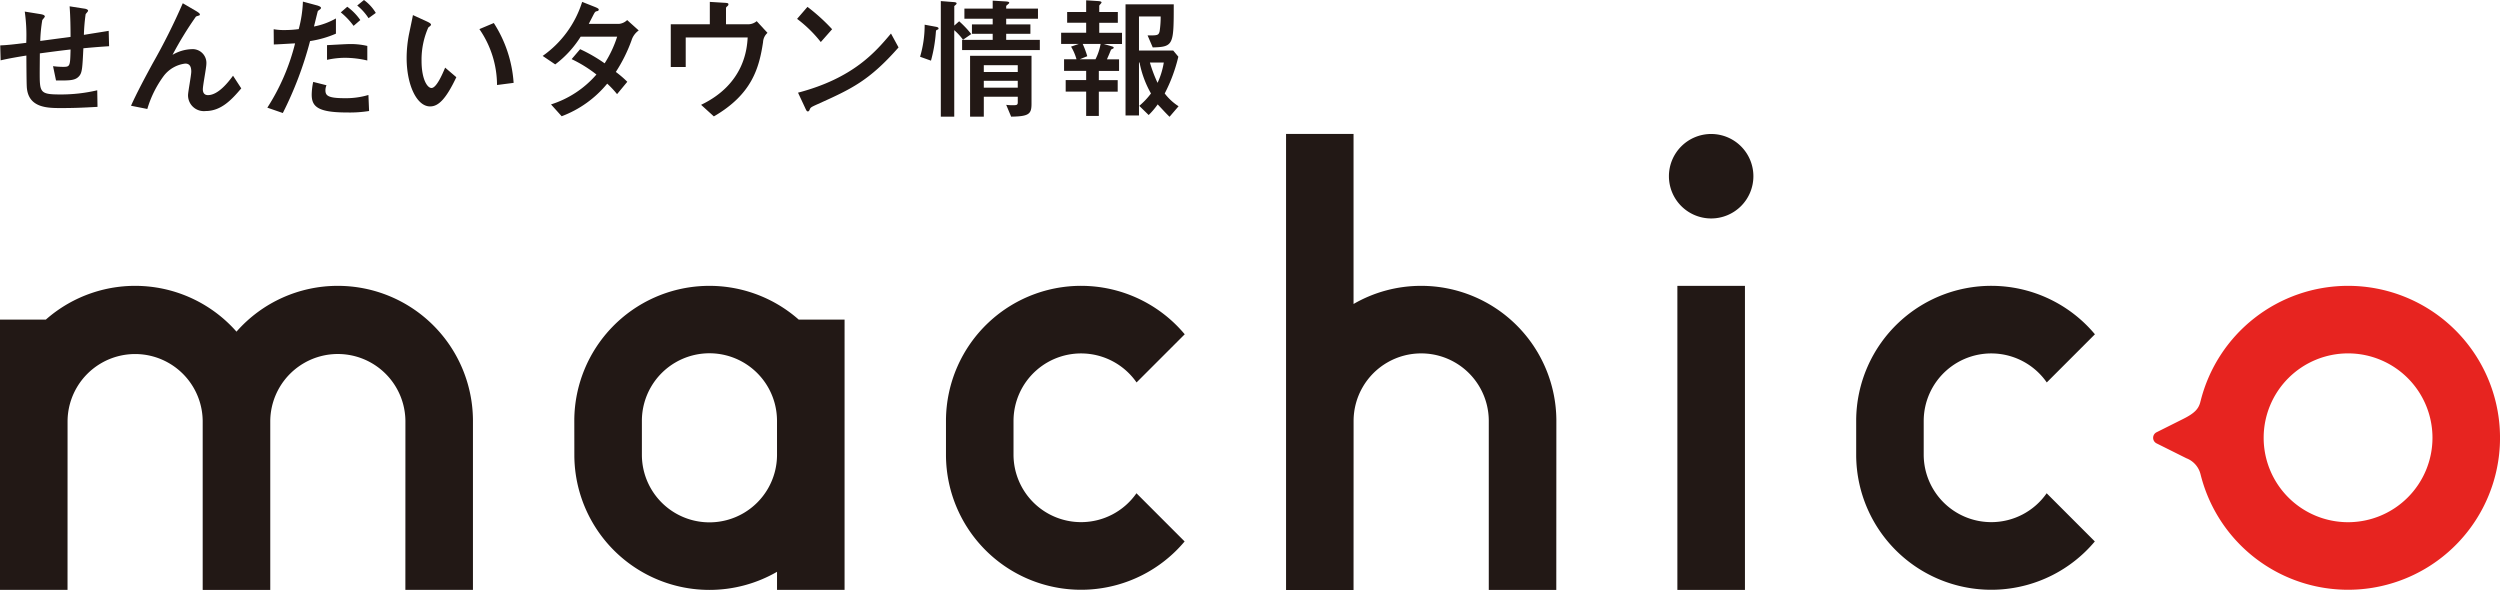
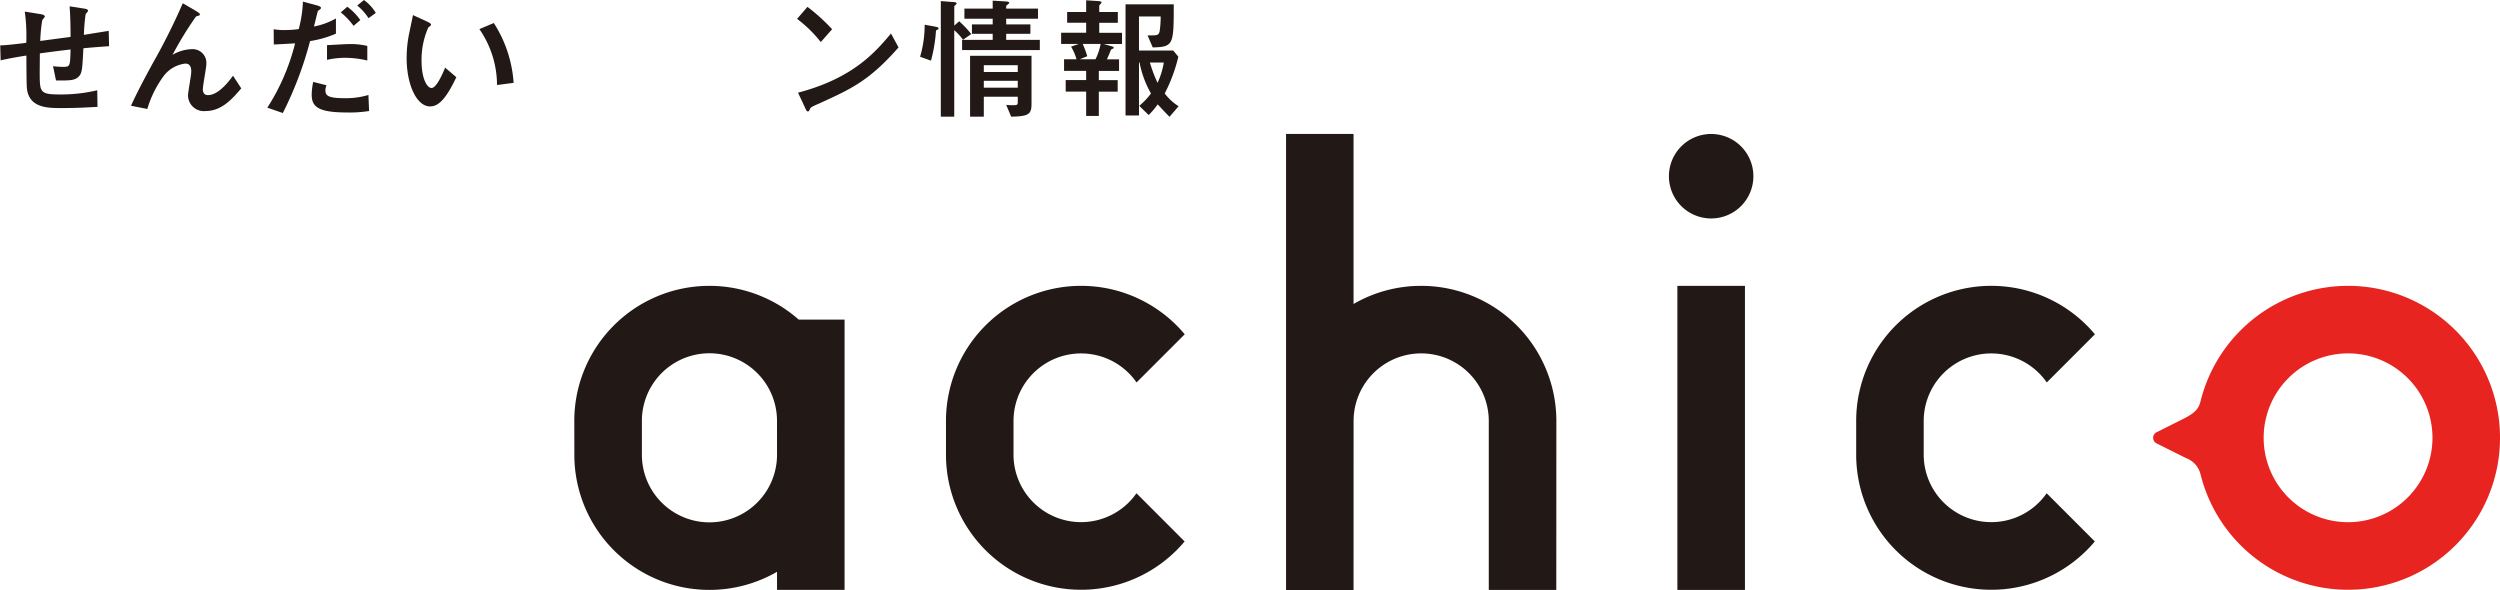
<svg xmlns="http://www.w3.org/2000/svg" width="364.16" height="85.951" viewBox="0 0 364.16 85.951">
  <g id="logo_machico" transform="translate(-928.516 3972.583)">
    <path id="パス_598" data-name="パス 598" d="M320.578,106.473a9.84,9.84,0,0,1-9.847-9.841V91.74a9.843,9.843,0,0,1,17.926-5.615l7.013-7.015a19.678,19.678,0,0,0-34.775,12.516V96.78a19.679,19.679,0,0,0,34.761,12.506l-7.015-7.019a9.833,9.833,0,0,1-8.063,4.206" transform="translate(898 -4003)" fill="#221815" />
    <path id="パス_599" data-name="パス 599" d="M187.992,106.473a9.84,9.84,0,0,1-9.843-9.841V91.74a9.841,9.841,0,0,1,17.923-5.615l7.015-7.015a19.679,19.679,0,0,0-34.776,12.516V96.78a19.679,19.679,0,0,0,34.761,12.506l-7.015-7.019a9.832,9.832,0,0,1-8.064,4.206" transform="translate(898 -4003)" fill="#221815" />
    <path id="パス_600" data-name="パス 600" d="M146.866,76.976a19.678,19.678,0,0,0-32.695,14.608l.007,5.239A19.68,19.68,0,0,0,143.7,113.707v2.637h9.84V76.976ZM143.7,96.663a9.842,9.842,0,1,1-19.684,0V91.7a9.841,9.841,0,0,1,19.682.036Z" transform="translate(898 -4003)" fill="#221815" />
    <path id="パス_601" data-name="パス 601" d="M237.529,72.055a19.593,19.593,0,0,0-9.85,2.643V49.931h-9.832v66.437h9.832l.007-24.628a9.846,9.846,0,0,1,19.692,0l0,24.606h9.834l.011-24.606a19.69,19.69,0,0,0-19.691-19.685" transform="translate(898 -4003)" fill="#221815" />
    <rect id="長方形_508" data-name="長方形 508" width="9.842" height="44.289" transform="translate(1172.85 -3930.943)" fill="#221815" />
    <path id="パス_602" data-name="パス 602" d="M285.922,56.085a6.152,6.152,0,1,1-6.15-6.151,6.15,6.15,0,0,1,6.15,6.151" transform="translate(898 -4003)" fill="#221815" />
-     <path id="パス_603" data-name="パス 603" d="M79.723,72.055a19.622,19.622,0,0,0-14.759,6.672,19.668,19.668,0,0,0-27.776-1.751H30.516v39.368h9.837l.005-24.6a9.842,9.842,0,0,1,19.683-.023v24.627h9.843V91.717a9.844,9.844,0,0,1,19.687.023l-.006,24.6h9.843l0-24.6A19.685,19.685,0,0,0,79.723,72.055" transform="translate(898 -4003)" fill="#221815" />
    <path id="パス_604" data-name="パス 604" d="M42.795,31.672c.06,0,.55.078.55.315,0,.1-.312.414-.353.489a26.681,26.681,0,0,0-.256,3.023c.533-.1,2.809-.449,3.612-.587l.059,2.237c-1.511.1-2.235.157-3.747.3-.14,2.863-.177,3.492-.569,4-.569.706-1.354.706-3.416.688l-.433-2.082a11.265,11.265,0,0,0,1.491.1c1,0,1-.115,1.061-2.53-1.7.192-3,.372-4.474.567,0,.393-.02,2.277-.02,2.709,0,2.983,0,3.276,3.023,3.276a23.179,23.179,0,0,0,5.358-.609l.038,2.415c-2.375.136-3.67.175-5.277.175-2,0-4.867,0-5.027-3.137-.038-.648-.057-3.808-.057-4.513-.746.116-2.551.412-3.749.7l-.06-2.178c.966-.038,1.886-.136,3.791-.374a25,25,0,0,0-.217-4.552l2.295.371c.195.04.627.1.627.354,0,.1-.331.432-.371.53a21.662,21.662,0,0,0-.294,3.023l4.414-.59c0-1.215-.02-2.845-.137-4.454Z" transform="translate(898 -4003)" fill="#221815" />
    <path id="パス_605" data-name="パス 605" d="M49.6,45.821c.844-1.884,2.042-4.118,3.14-6.14a91.209,91.209,0,0,0,4.4-8.792l1.944,1.136c.215.135.549.335.549.491a.179.179,0,0,1-.118.16,3.322,3.322,0,0,0-.454.153,50.391,50.391,0,0,0-3.414,5.577,5.835,5.835,0,0,1,2.768-.827,2.009,2.009,0,0,1,2.159,2.181c0,.53-.511,3.078-.511,3.669,0,.332.1.843.747.843,1.531,0,3.042-2,3.65-2.827l1.2,1.846c-1.375,1.608-2.9,3.3-5.2,3.3a2.3,2.3,0,0,1-2.553-2.3c0-.493.47-2.9.47-3.455,0-1-.47-1.157-.881-1.157a4.645,4.645,0,0,0-3.121,1.785,15.455,15.455,0,0,0-2.4,4.826Z" transform="translate(898 -4003)" fill="#221815" />
    <path id="パス_606" data-name="パス 606" d="M76.679,31.2c.216.058.591.194.591.356a.241.241,0,0,1-.078.174c-.078.078-.3.216-.374.293-.042.08-.47,1.9-.569,2.256a10.433,10.433,0,0,0,3.2-1.176v2.217A15.25,15.25,0,0,1,75.681,36.4a52.8,52.8,0,0,1-3.967,10.48L69.457,46.1A31.251,31.251,0,0,0,73.5,36.735c-.881.038-2.316.139-3.1.16l-.02-2.22a8.525,8.525,0,0,0,1.551.12,15.551,15.551,0,0,0,2.1-.137,17.85,17.85,0,0,0,.608-4.006Zm7.6,15.387a17.989,17.989,0,0,1-3.219.214c-4.217,0-5.14-.842-5.14-2.591a9.47,9.47,0,0,1,.217-1.863l1.938.489a1.821,1.821,0,0,0-.156.726c0,.805.413,1.158,2.827,1.158a11.422,11.422,0,0,0,3.435-.469ZM84.02,39.23a14.363,14.363,0,0,0-3.238-.394,12.059,12.059,0,0,0-2.631.3V36.993c.511-.021,2.767-.157,3.239-.157a10.562,10.562,0,0,1,2.63.272Zm-2-5.046a10.417,10.417,0,0,0-1.864-1.962L81.1,31.4A8.1,8.1,0,0,1,83,33.339Zm2.18-1.119a8.022,8.022,0,0,0-1.651-1.844l.984-.8A6.3,6.3,0,0,1,85.256,32.3Z" transform="translate(898 -4003)" fill="#221815" />
    <path id="パス_607" data-name="パス 607" d="M96.988,41.662c-1.552,3.275-2.649,4.257-3.826,4.257-1.943,0-3.414-3.14-3.414-7.062a18.029,18.029,0,0,1,.368-3.572c.082-.393.475-2.238.55-2.671l2.1.963c.195.1.531.254.531.433,0,.115-.138.212-.393.411a11.6,11.6,0,0,0-.982,4.865c0,2.648.824,3.947,1.45,3.947.69,0,1.513-1.826,1.986-2.963Zm5.927,1.138a14.375,14.375,0,0,0-2.569-8.142l2.1-.886a18.306,18.306,0,0,1,2.886,8.714Z" transform="translate(898 -4003)" fill="#221815" />
-     <path id="パス_608" data-name="パス 608" d="M110.779,45.627a14.526,14.526,0,0,0,6.616-4.356,18.9,18.9,0,0,0-3.614-2.24l1.239-1.451a22.734,22.734,0,0,1,3.569,2.062,16.39,16.39,0,0,0,1.826-3.887H115.1a15,15,0,0,1-3.708,4.043l-1.828-1.235a15.116,15.116,0,0,0,5.751-7.872l1.882.747c.532.217.532.3.532.392,0,.137-.14.2-.273.217-.237.058-.276.1-.551.63-.217.429-.412.8-.627,1.216h4.435a2,2,0,0,0,1.159-.553l1.683,1.513a2.769,2.769,0,0,0-1.056,1.471,22.46,22.46,0,0,1-2.279,4.573,14.794,14.794,0,0,1,1.67,1.433l-1.491,1.8a13.414,13.414,0,0,0-1.434-1.53,15.752,15.752,0,0,1-6.634,4.75Z" transform="translate(898 -4003)" fill="#221815" />
-     <path id="パス_609" data-name="パス 609" d="M133.911,30.691l1.924.119c.709.037.785.059.785.254,0,.078-.021.138-.177.276-.175.137-.175.2-.175.332v2.276h3.378a1.95,1.95,0,0,0,1.093-.45l1.573,1.707a1.923,1.923,0,0,0-.646,1.354c-.572,3.77-1.611,7.594-7.167,10.814l-1.859-1.687c6.336-3.041,6.69-8.222,6.786-9.813H130.4v4.3h-2.177V33.948h5.689Z" transform="translate(898 -4003)" fill="#221815" />
    <path id="パス_610" data-name="パス 610" d="M150.076,36.542a18.714,18.714,0,0,0-3.453-3.377l1.511-1.748a27.526,27.526,0,0,1,3.592,3.257Zm11.326.782c-4.3,4.887-6.911,6.065-11.737,8.243-.963.432-1.06.49-1.178.745-.078.194-.14.334-.294.334s-.2-.078-.452-.629l-.982-2.1c8.065-2.12,11.285-5.945,13.541-8.615Z" transform="translate(898 -4003)" fill="#221815" />
    <path id="パス_611" data-name="パス 611" d="M166.873,34.322c.174.04.354.078.354.256,0,.1-.061.118-.253.2-.1.038-.121.118-.142.411a21.4,21.4,0,0,1-.706,4.063l-1.587-.568a16.3,16.3,0,0,0,.666-4.67Zm.686,13.088V30.574l1.729.136c.334.02.569.039.569.218,0,.117-.235.274-.337.374v2.844l.711-.63a14.622,14.622,0,0,1,1.764,1.864l-1.2.826a8.484,8.484,0,0,0-1.279-1.394v12.6Zm7.557-16.9,1.924.117c.2.02.489.039.489.2,0,.115-.448.391-.448.472v.37h4.631v1.473h-4.631v.824h3.527v1.374h-3.527v.885h4.9v1.489H170.66V36.228h4.456v-.885h-3.023V33.969h3.023v-.824h-4.121V31.672h4.121Zm-1.295,16.9h-2V38.542h8.95v6.985c0,1.491-.354,1.846-2.966,1.883l-.722-1.724a6.207,6.207,0,0,0,.84.057c.668,0,.846,0,.846-.431v-.8h-4.946Zm4.946-7.5h-4.946V40.9h4.946Zm0,2.278h-4.946v1h4.946Z" transform="translate(898 -4003)" fill="#221815" />
    <path id="パス_612" data-name="パス 612" d="M187.671,36.814h-2.587V35.185h3.647V33.733h-2.769V32.161h2.769v-1.7l1.532.1c.374.02.706.039.706.216,0,.1-.332.392-.332.472v.919h2.706v1.572h-2.706v1.452h3.315v1.629h-2.67l1.079.314c.336.1.374.12.374.235,0,.082-.018.1-.291.216-.083.042-.159.218-.181.276-.176.45-.215.528-.509,1.2h1.768v1.686h-2.946v1.336h2.749v1.686h-2.749v3.534h-1.845V43.761h-2.983V42.075h2.983V40.739h-3.219V39.053h1.811a7.459,7.459,0,0,0-.792-1.844Zm.117,2.239h2.3a8.115,8.115,0,0,0,.748-2.239h-2.609a14.783,14.783,0,0,1,.666,1.788Zm8.637.47v7.712h-1.959V31.044h7.023c0,5.906-.022,6.2-3.061,6.28l-.749-1.746c1.436,0,1.589,0,1.75-.588a13.875,13.875,0,0,0,.155-2.178h-3.159v4.963h4.983l.75.9a23.1,23.1,0,0,1-1.985,5.356,7.854,7.854,0,0,0,2.019,1.862l-1.316,1.535c-.607-.591-.838-.865-1.726-1.806a10.7,10.7,0,0,1-1.314,1.549l-1.371-1.334a10.683,10.683,0,0,0,1.707-1.806,14.663,14.663,0,0,1-1.665-4.513Zm1.589,0a20.4,20.4,0,0,0,1.116,2.962,11.2,11.2,0,0,0,.908-2.962Z" transform="translate(898 -4003)" fill="#221815" />
    <path id="パス_613" data-name="パス 613" d="M372.543,72.054a22.141,22.141,0,0,0-21.489,16.817v-.018c-.245,1.125-.876,1.753-2.477,2.563h0L344.613,93.4a.907.907,0,0,0,0,1.582L349,97.171a3.355,3.355,0,0,1,2.057,2.342v-.007a22.135,22.135,0,1,0,21.489-27.452m0,34.429a12.295,12.295,0,1,1,12.294-12.294,12.3,12.3,0,0,1-12.294,12.294" transform="translate(898 -4003)" fill="#e72420" />
  </g>
</svg>